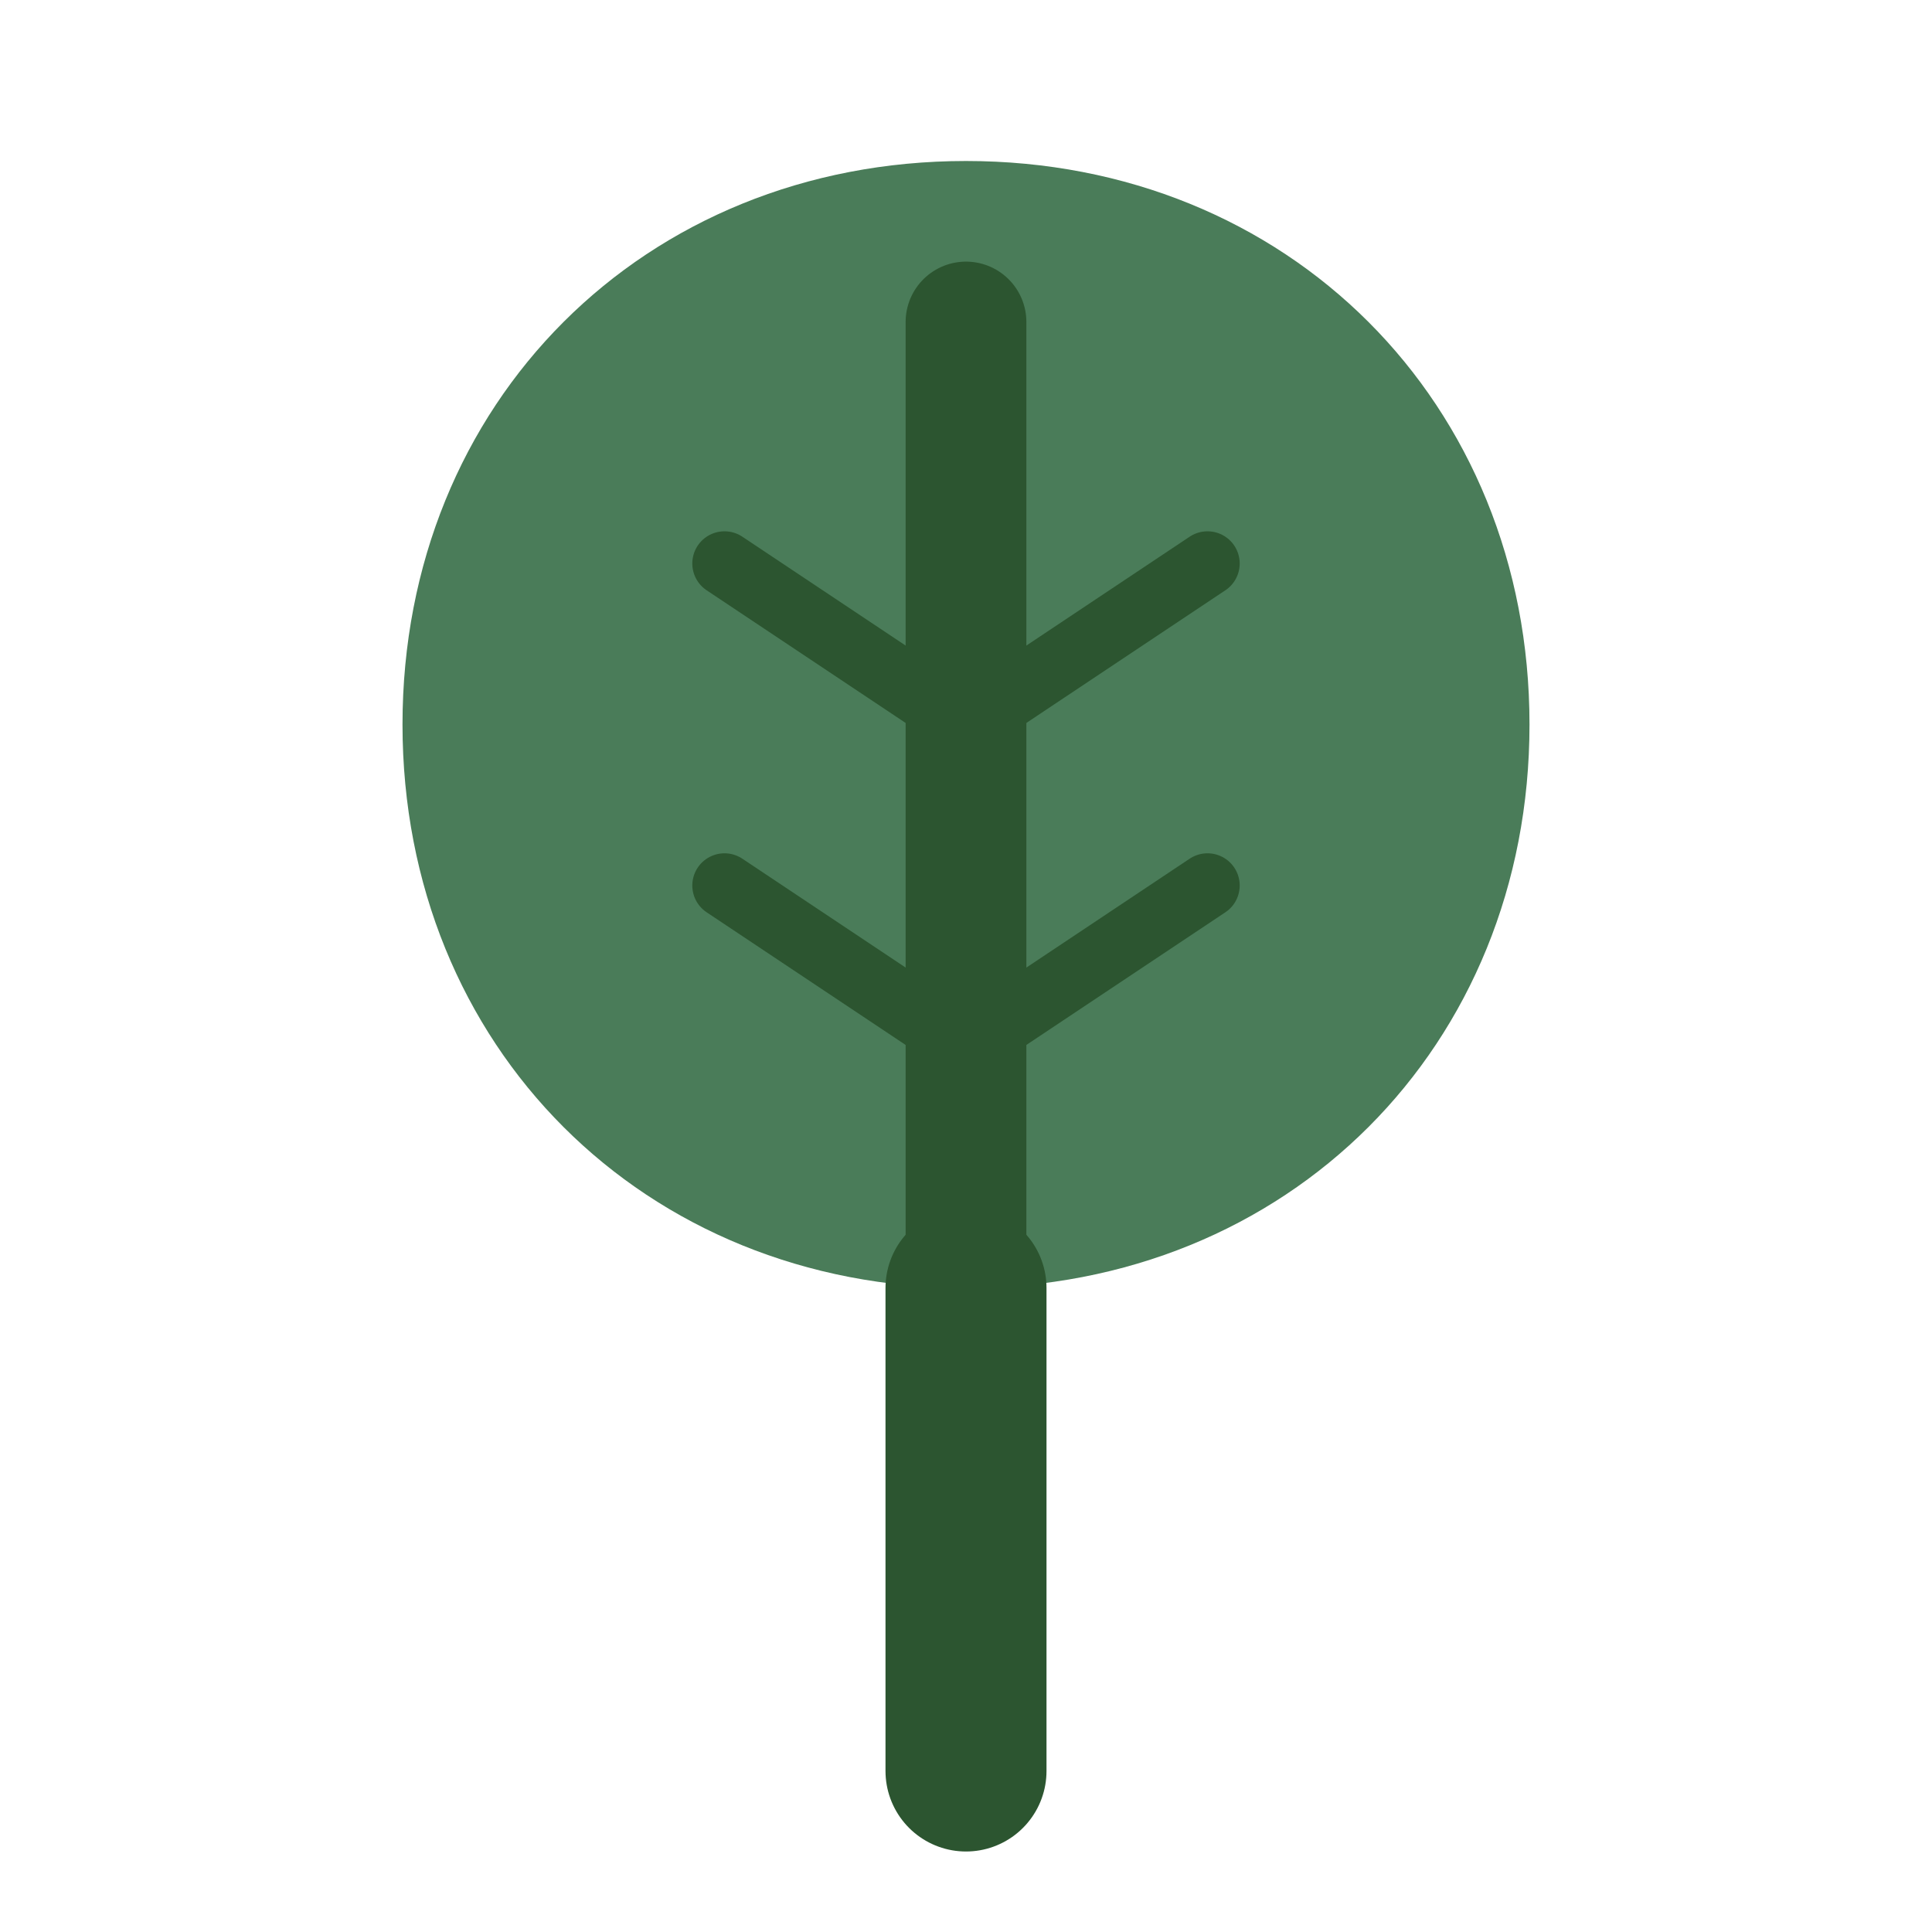
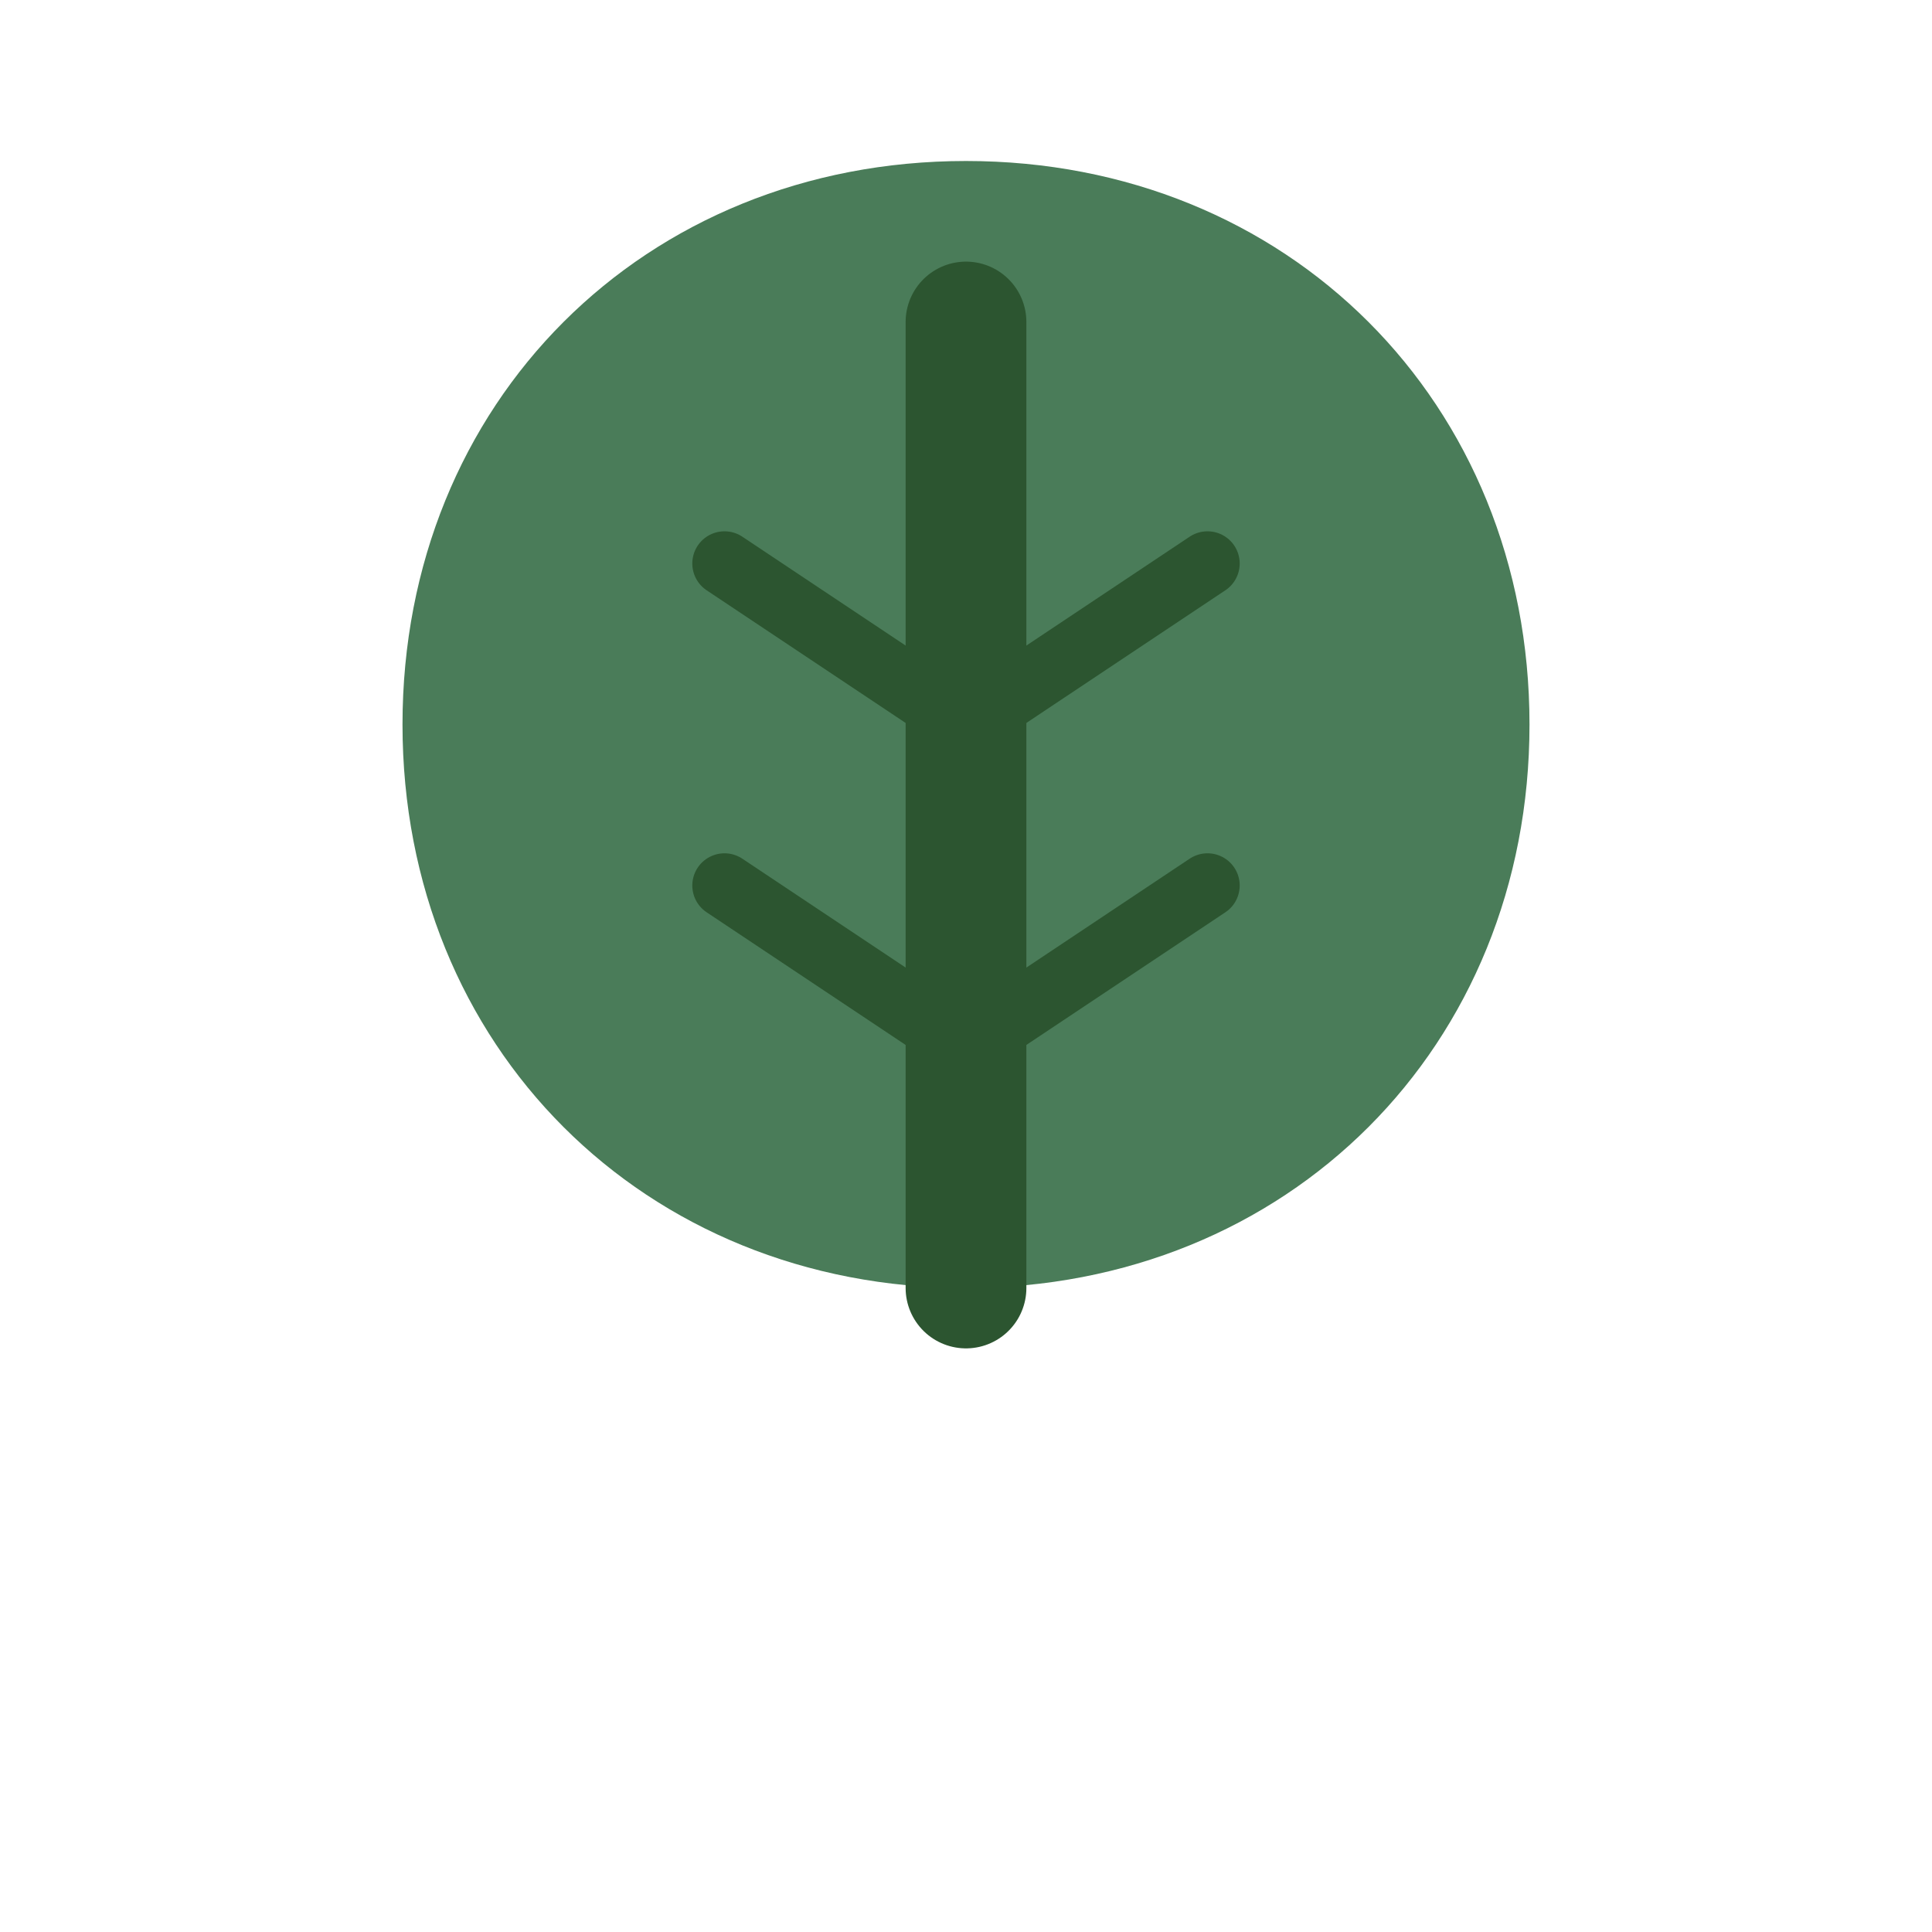
<svg xmlns="http://www.w3.org/2000/svg" viewBox="0 0 24 24">
  <path d="M12 2C8 2 5 5 5 9c0 4 3 7 7 7s7-3 7-7c0-4-3-7-7-7z" fill="#4a7c59" />
  <path d="M12 4v12" stroke="#2c5530" stroke-width="1.5" stroke-linecap="round" />
  <path d="M9 7l3 2" stroke="#2c5530" stroke-width="0.8" stroke-linecap="round" />
  <path d="M15 7l-3 2" stroke="#2c5530" stroke-width="0.8" stroke-linecap="round" />
  <path d="M9 11l3 2" stroke="#2c5530" stroke-width="0.8" stroke-linecap="round" />
  <path d="M15 11l-3 2" stroke="#2c5530" stroke-width="0.8" stroke-linecap="round" />
-   <path d="M12 16v6" stroke="#2c5530" stroke-width="2" stroke-linecap="round" />
</svg>